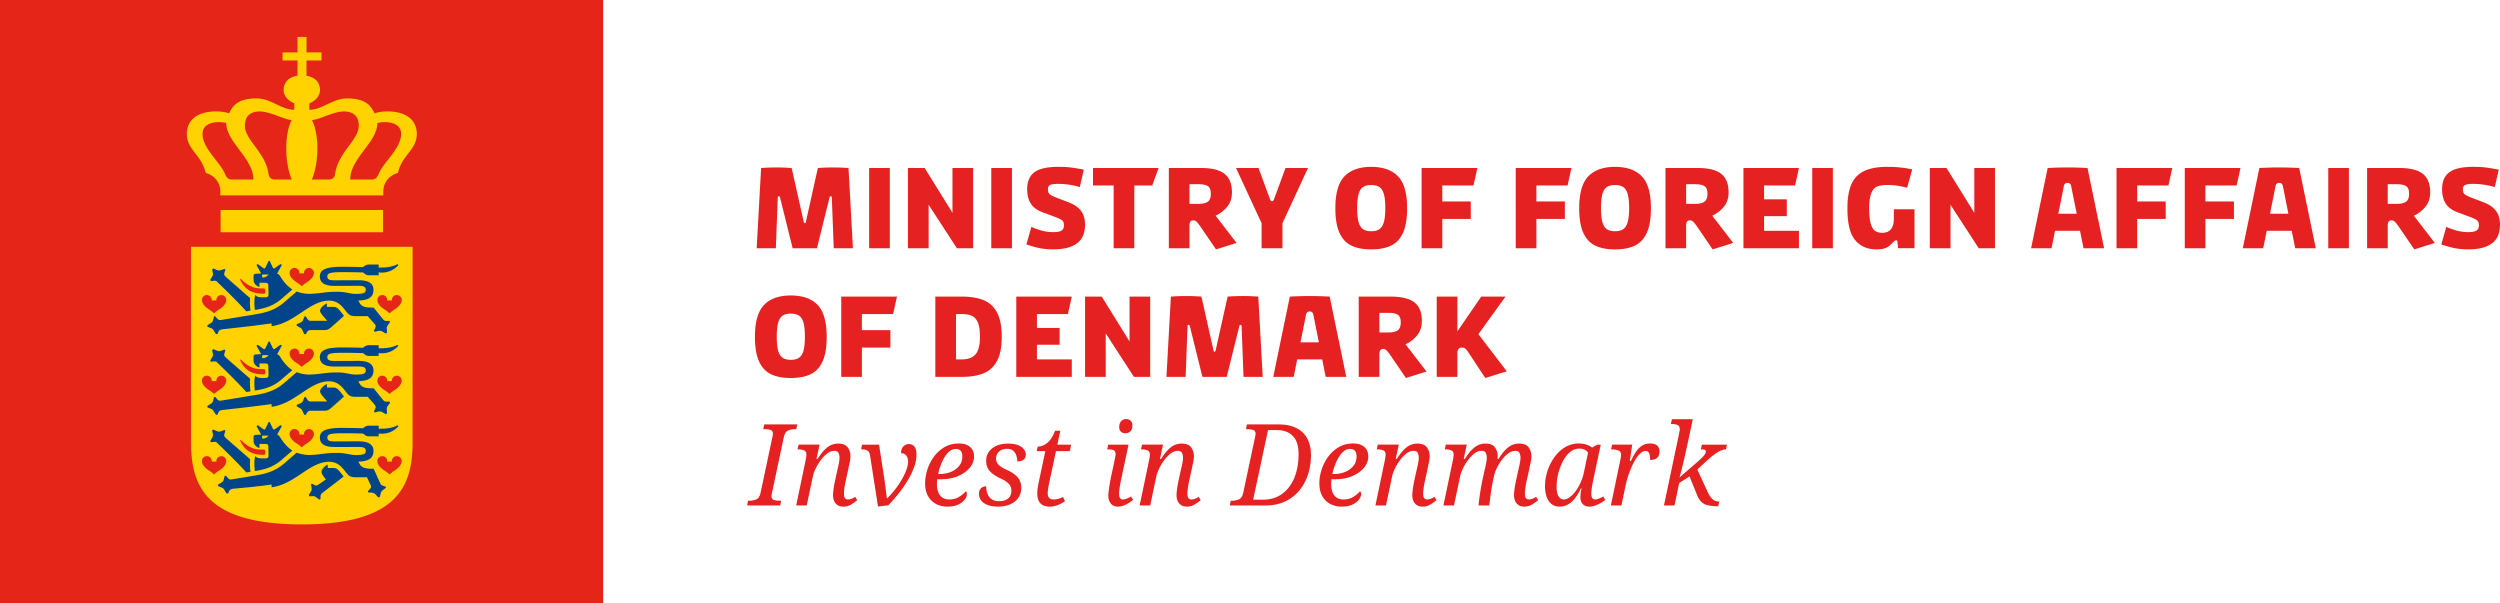
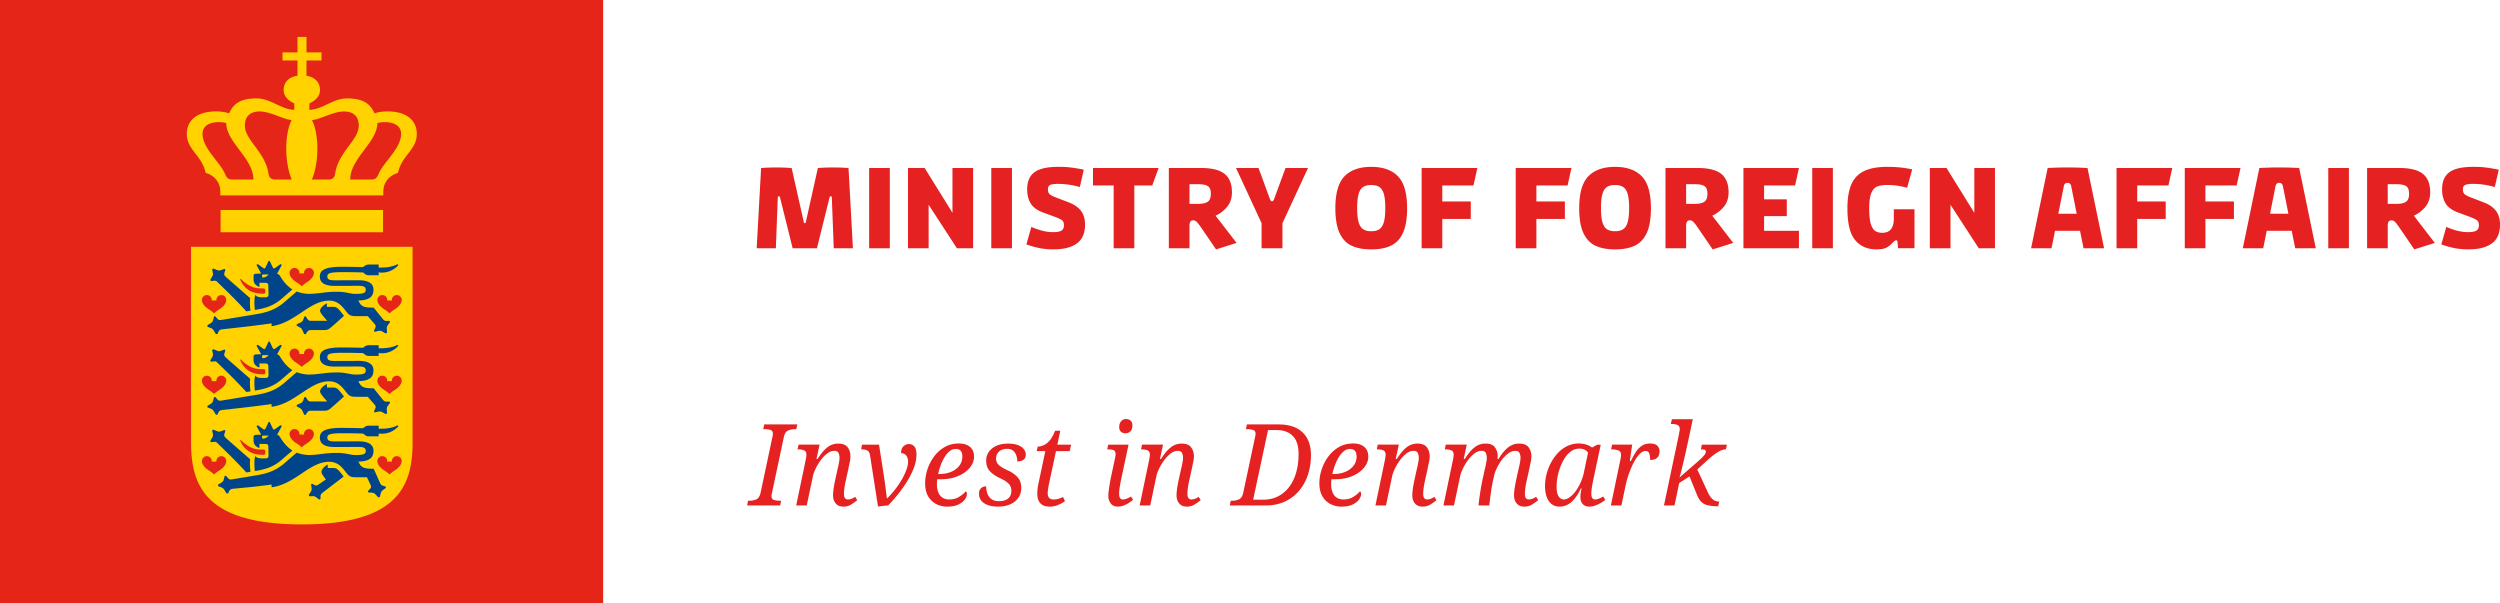
<svg xmlns="http://www.w3.org/2000/svg" xmlns:xlink="http://www.w3.org/1999/xlink" id="Layer_1" width="323.306" height="78" viewBox="0 0 323.306 78">
  <g fill="#E52221">
    <path d="M110.302 32.104h-2.48l-.25-6.56c0-.11-.05-.163-.147-.163-.068 0-.117.055-.147.163l-1.63 6.56h-3.14l-1.63-6.56c-.03-.108-.08-.162-.147-.162-.098 0-.145.055-.145.163l-.25 6.56h-2.48l.572-10.377a26.712 26.712 0 0 1 3.95 0l1.57 6.988c.03.1.074.147.132.147.057 0 .102-.048.132-.146l1.556-6.988a26.737 26.737 0 0 1 3.964 0l.57 10.378zM112.4 21.725h2.673v10.378H112.4V21.725zM117.42 21.725h2.16l3.596 5.8v-5.8h2.67v10.378h-2.098l-3.655-5.622v5.623h-2.672V21.725zM128.196 21.725h2.672v10.378h-2.672V21.725zM134.494 32.098a12.097 12.097 0 0 1-1.76-.493l.645-2.26a9.728 9.728 0 0 0 1.49.514c.444.106.896.16 1.356.16.5 0 .853-.07 1.057-.206.207-.137.31-.358.31-.66 0-.206-.033-.368-.096-.485-.064-.12-.18-.22-.345-.31a7.41 7.41 0 0 0-.792-.338l-1.542-.572c-.725-.274-1.235-.658-1.534-1.153-.298-.495-.447-1.098-.447-1.813 0-1 .31-1.732.932-2.202.62-.47 1.665-.705 3.133-.705.616 0 1.168.03 1.66.096.487.063 1.02.153 1.6.27l-.515 2.248a10.236 10.236 0 0 0-2.82-.41c-.498 0-.84.048-1.026.146-.186.097-.28.283-.28.557 0 .274.066.477.2.61.132.13.387.27.77.417l1.716.66c.735.284 1.27.66 1.608 1.124.338.464.506 1.044.506 1.74 0 1.115-.35 1.93-1.05 2.444-.7.514-1.705.77-3.016.77a9.32 9.32 0 0 1-1.762-.15zM149.012 23.986h-2.32v8.117h-2.67v-8.117h-2.673v-2.26h8.484l-.822 2.26zM159.92 31.415l-2.658.836-1.997-2.92c-.215-.313-.39-.53-.52-.654a.626.626 0 0 0-.435-.183c-.177 0-.3.06-.374.177-.074.117-.11.303-.11.557v2.876h-2.67V21.725h4.154c1.4 0 2.417.25 3.053.756.636.505.955 1.305.955 2.4 0 .745-.21 1.37-.632 1.874-.42.503-.915.882-1.482 1.137l2.715 3.525zm-3.737-5.322c.27-.18.404-.526.404-1.035 0-.5-.13-.83-.39-.99-.26-.162-.653-.244-1.18-.244h-1.19v2.54h1.16c.53 0 .928-.09 1.196-.27zM165.85 28.86v3.243h-2.7V28.86l-3.304-7.135h2.907l1.497 4.067c.06.157.142.235.25.235.107 0 .19-.08.25-.235l1.497-4.067h2.907l-3.304 7.135zM180.787 22.798c.79.812 1.183 2.19 1.183 4.14 0 1.33-.177 2.385-.528 3.163-.353.78-.867 1.332-1.54 1.66-.678.328-1.534.49-2.57.49-1.04 0-1.895-.163-2.57-.49-.675-.328-1.188-.88-1.54-1.66-.353-.777-.53-1.832-.53-3.162 0-1.948.395-3.328 1.182-4.14.788-.813 1.94-1.22 3.458-1.22 1.514 0 2.668.406 3.455 1.22zm-2.393 6.833c.26-.18.45-.486.573-.917.122-.43.183-1.032.183-1.805s-.06-1.375-.183-1.806c-.124-.43-.314-.734-.573-.91-.26-.176-.614-.264-1.063-.264-.45 0-.804.088-1.063.264-.26.176-.45.48-.573.91-.123.43-.184 1.033-.184 1.806s.06 1.375.184 1.805c.122.43.314.736.573.918.26.183.614.272 1.064.272.45 0 .805-.09 1.064-.27zM186.52 23.986v2.07h3.684v2.26h-3.684v3.787h-2.672V21.725h7.206l-.498 2.26h-4.036zM198.69 23.986v2.07h3.683v2.26h-3.684v3.787h-2.672V21.725h7.207l-.5 2.26h-4.036zM212.32 22.798c.788.812 1.182 2.19 1.182 4.14 0 1.33-.177 2.385-.527 3.163-.354.78-.868 1.332-1.542 1.66-.678.328-1.533.49-2.57.49-1.036 0-1.893-.163-2.568-.49-.676-.328-1.188-.88-1.54-1.66-.355-.777-.53-1.832-.53-3.162 0-1.948.395-3.328 1.182-4.14.787-.813 1.94-1.22 3.458-1.22 1.513 0 2.667.406 3.455 1.22zm-2.393 6.833c.26-.18.45-.486.572-.917.122-.43.183-1.032.183-1.805s-.06-1.375-.184-1.806c-.123-.43-.314-.734-.573-.91-.26-.176-.615-.264-1.064-.264-.45 0-.807.088-1.065.264-.26.176-.448.48-.572.91-.122.43-.183 1.033-.183 1.806s.06 1.375.183 1.805c.124.43.313.736.572.918s.614.272 1.065.272c.45 0 .804-.09 1.064-.27zM224.144 31.415l-2.656.836-1.997-2.92c-.215-.313-.39-.53-.52-.654a.625.625 0 0 0-.433-.183c-.177 0-.302.06-.375.177-.072.117-.11.303-.11.557v2.876h-2.67V21.725h4.153c1.4 0 2.417.25 3.053.756.637.505.956 1.305.956 2.4 0 .745-.21 1.37-.632 1.874a4.142 4.142 0 0 1-1.482 1.137l2.714 3.525zm-3.736-5.322c.27-.18.404-.526.404-1.035 0-.5-.13-.83-.39-.99-.258-.162-.653-.244-1.182-.244h-1.188v2.54h1.16c.528 0 .927-.09 1.196-.27zM228.137 29.844h4.506v2.26h-7.177v-10.38h7.177l-.5 2.262h-4.006v1.79h2.936v2.174h-2.936v1.894zM234.36 21.725h2.672v10.378h-2.67V21.725zM239.917 31.055c-.67-.798-1.005-2.166-1.005-4.103 0-1.272.166-2.3.5-3.083a3.317 3.317 0 0 1 1.63-1.734c.752-.37 1.76-.557 3.022-.557 1.214 0 2.29.11 3.23.335l-.66 2.364c-.49-.12-.917-.207-1.277-.265a8.07 8.07 0 0 0-1.293-.088c-.56 0-.997.07-1.32.204-.322.138-.572.425-.748.86-.178.436-.266 1.09-.266 1.96 0 .833.063 1.48.19 1.938.128.46.312.78.55.955.24.176.562.264.962.264.49 0 .86-.153 1.11-.462.25-.308.374-.766.374-1.373v-1.204h2.672v5.035h-2.13l-.072-.85c-.01-.118-.07-.176-.177-.176-.06 0-.128.03-.206.096a5.9 5.9 0 0 0-.41.388 2.388 2.388 0 0 1-.75.515c-.274.118-.67.176-1.188.176-1.156 0-2.068-.397-2.74-1.195zM249.57 21.725h2.158l3.595 5.8v-5.8h2.672v10.378h-2.098l-3.655-5.622v5.623h-2.673V21.725zM268.992 29.844h-3.23l-.455 2.26h-2.642l2.145-10.378a51.902 51.902 0 0 1 2.567-.073c.763 0 1.624.025 2.584.073l2.145 10.378h-2.656l-.458-2.26zm-.427-2.202l-.72-3.597c-.058-.264-.214-.397-.47-.397s-.41.133-.47.397l-.72 3.597h2.38zM276.39 23.986v2.07h3.685v2.26h-3.686v3.787h-2.674V21.725h7.21l-.5 2.26h-4.037zM285.21 23.986v2.07h3.686v2.26h-3.685v3.787h-2.67V21.725h7.208l-.5 2.26h-4.037zM296.37 29.844h-3.23l-.456 2.26h-2.64l2.143-10.378c.96-.048 1.813-.073 2.568-.073.763 0 1.624.025 2.584.073l2.143 10.378h-2.657l-.457-2.26zm-.428-2.202l-.718-3.597c-.06-.264-.216-.397-.47-.397s-.412.133-.472.397l-.718 3.597h2.378zM301.097 21.725h2.67v10.378h-2.67V21.725zM314.88 31.415l-2.657.836-1.996-2.92c-.216-.313-.39-.53-.52-.654a.63.63 0 0 0-.435-.183c-.176 0-.3.06-.374.177-.073.117-.11.303-.11.557v2.876h-2.67V21.725h4.152c1.4 0 2.418.25 3.054.756.637.505.955 1.305.955 2.4 0 .745-.213 1.37-.632 1.874a4.136 4.136 0 0 1-1.483 1.137l2.714 3.525zm-3.736-5.322c.27-.18.404-.526.404-1.035 0-.5-.13-.83-.39-.99-.26-.162-.653-.244-1.183-.244h-1.188v2.54h1.16c.53 0 .928-.09 1.197-.27zM317.478 32.098a12.213 12.213 0 0 1-1.762-.493l.646-2.26c.55.234 1.045.405 1.49.514.445.106.896.16 1.358.16.497 0 .85-.07 1.056-.206.206-.137.31-.358.31-.66 0-.206-.032-.368-.097-.485-.064-.12-.18-.22-.347-.31a7.06 7.06 0 0 0-.792-.338l-1.54-.572c-.724-.274-1.233-.658-1.535-1.153-.298-.495-.447-1.098-.447-1.813 0-1 .31-1.732.933-2.202.622-.47 1.668-.705 3.136-.705.615 0 1.17.03 1.66.096.488.063 1.02.153 1.6.27l-.515 2.248c-.958-.273-1.898-.41-2.817-.41-.5 0-.842.048-1.028.146-.186.097-.28.283-.28.557 0 .274.067.477.2.61.133.13.39.27.77.417l1.717.66c.734.284 1.27.66 1.608 1.124.336.464.506 1.044.506 1.74 0 1.115-.35 1.93-1.05 2.444-.698.514-1.704.77-3.016.77a9.32 9.32 0 0 1-1.762-.15z" />
  </g>
  <g fill="#E52221">
-     <path d="M105.73 39.43c.785.813 1.18 2.192 1.18 4.14 0 1.33-.176 2.385-.53 3.163-.352.78-.865 1.332-1.54 1.66-.675.328-1.532.49-2.57.49-1.037 0-1.894-.162-2.57-.49-.673-.328-1.188-.88-1.54-1.66-.353-.777-.53-1.832-.53-3.163 0-1.948.395-3.328 1.183-4.14.788-.812 1.94-1.218 3.458-1.218 1.52 0 2.67.406 3.46 1.218zm-2.395 6.833c.26-.18.45-.487.573-.917.123-.43.184-1.032.184-1.806 0-.773-.062-1.375-.184-1.806-.122-.43-.313-.734-.573-.91s-.613-.264-1.063-.264-.805.088-1.064.264c-.26.176-.45.48-.573.91-.123.43-.183 1.033-.183 1.806 0 .773.06 1.375.183 1.806.122.43.313.737.573.917.26.182.614.27 1.064.27s.804-.088 1.063-.27zM111.46 40.62v2.07h3.685v2.26h-3.684v3.788h-2.67v-10.38h7.207l-.5 2.26h-4.036zM127.205 38.82c.75.31 1.327.842 1.733 1.6.406.76.608 1.803.608 3.134 0 1.32-.202 2.362-.608 3.12-.406.758-.983 1.292-1.733 1.6-.748.308-1.68.463-2.796.463h-3.45v-10.38h3.45c1.114 0 2.047.156 2.795.463zm-1.034 6.99c.373-.446.558-1.198.558-2.255 0-.773-.083-1.372-.25-1.798-.166-.426-.415-.722-.748-.888-.332-.168-.773-.25-1.32-.25h-.778v5.856h.777c.8 0 1.388-.222 1.76-.667zM134.098 46.476h4.507v2.26h-7.178v-10.38h7.178l-.5 2.262H134.1v1.79h2.936v2.175h-2.936v1.893zM140.322 38.357h2.158l3.597 5.8v-5.8h2.67v10.38h-2.1l-3.653-5.623v5.623h-2.672v-10.38zM163.296 48.737h-2.48l-.25-6.562c0-.108-.05-.162-.147-.162-.07 0-.118.054-.147.162l-1.63 6.562h-3.14l-1.63-6.562c-.03-.108-.08-.162-.146-.162-.1 0-.147.054-.147.162l-.25 6.562h-2.48l.572-10.38a26.733 26.733 0 0 1 3.948 0l1.57 6.988c.03.1.075.147.134.147.058 0 .102-.05.13-.147l1.557-6.988a26.776 26.776 0 0 1 3.964 0l.572 10.38zM170.988 46.476h-3.23l-.454 2.26h-2.643l2.145-10.38a52.04 52.04 0 0 1 2.568-.072c.764 0 1.625.025 2.584.073l2.144 10.38h-2.658l-.454-2.26zm-.426-2.202l-.72-3.598c-.058-.263-.214-.396-.47-.396-.254 0-.41.133-.47.396l-.718 3.598h2.378zM184.48 48.046l-2.658.837-1.996-2.92c-.215-.314-.39-.53-.52-.653a.628.628 0 0 0-.435-.184c-.174 0-.3.06-.372.177-.075.116-.112.302-.112.558v2.878h-2.673v-10.38h4.157c1.398 0 2.416.253 3.054.757.635.504.953 1.304.953 2.4 0 .743-.212 1.367-.632 1.872-.42.504-.915.884-1.48 1.137l2.714 3.522zm-3.737-5.32c.27-.18.404-.526.404-1.036 0-.5-.13-.83-.39-.99-.26-.162-.65-.243-1.18-.243h-1.19v2.54h1.16c.528 0 .926-.09 1.196-.27zM194.858 48.018l-2.773.866-2.233-3.375a1.538 1.538 0 0 0-.36-.42.668.668 0 0 0-.418-.14c-.196 0-.344.057-.447.17-.102.112-.154.31-.154.595v3.024H185.8V38.36h2.673v4.492l3.083-4.493h3.142l-3.507 4.858 3.668 4.8z" />
-   </g>
+     </g>
  <g fill="#E52221">
    <path d="M96.62 65.37l.117-.616h.19c.333 0 .63-.063.897-.185.263-.122.445-.415.543-.874l1.525-7.193c.04-.158.06-.293.06-.41 0-.255-.098-.417-.293-.487a2.41 2.41 0 0 0-.765-.1h-.19l.132-.618h4.272l-.133.617h-.19c-.334 0-.63.06-.89.183s-.438.413-.535.874l-1.527 7.193c-.04.156-.06.294-.06.41 0 .256.1.417.295.485.195.068.45.104.763.104h.19l-.132.615h-4.27zM109.067 65.517c-.43 0-.76-.137-.99-.41-.23-.275-.345-.627-.345-1.058 0-.45.093-1.112.28-1.983l.25-1.145c.028-.128.066-.296.116-.507.05-.21.093-.425.132-.646.04-.22.06-.42.06-.596 0-.195-.043-.39-.126-.58-.083-.19-.267-.286-.55-.286-.313 0-.62.112-.917.337a4.175 4.175 0 0 0-.836.867 6.76 6.76 0 0 0-.66 1.093 4.35 4.35 0 0 0-.36 1.006l-.792 3.76h-1.364l1.233-5.902a4.29 4.29 0 0 0 .087-.66c0-.293-.103-.482-.308-.566a1.897 1.897 0 0 0-.72-.124h-.117l.132-.617h2.715l-.396 1.85h.147c.402-.646.81-1.137 1.226-1.475a2.23 2.23 0 0 1 1.447-.507c.577 0 .983.165 1.22.492.233.328.35.707.35 1.138 0 .244-.03.51-.094.8-.064.29-.12.56-.17.814l-.38 1.732a9.31 9.31 0 0 0-.14.808c-.034.264-.052.51-.052.733 0 .47.17.706.514.706.283 0 .597-.112.94-.338l.263.426a6.966 6.966 0 0 1-.784.564 1.84 1.84 0 0 1-1.01.275zM113.545 65.5l-1.027-6.604c-.05-.304-.16-.51-.33-.616-.17-.107-.4-.16-.683-.16h-.146l.116-.618h2.203l.674 4.345c.05.332.095.668.14 1.005l.117.925.082.668h.043c.353-.343.692-.724 1.02-1.145a11 11 0 0 0 .867-1.284 8.25 8.25 0 0 0 .595-1.256c.146-.4.22-.75.22-1.042 0-.343-.083-.615-.25-.815a.815.815 0 0 0-.66-.3c0-.4.107-.698.322-.89.214-.19.44-.286.674-.286.303 0 .545.106.727.316.182.21.272.56.272 1.05 0 .578-.125 1.18-.374 1.805-.25.627-.57 1.24-.955 1.843a17.274 17.274 0 0 1-1.204 1.66c-.417.504-.792.922-1.124 1.254l-1.32.147zM122.5 65.517c-.53 0-1.008-.113-1.438-.338a2.556 2.556 0 0 1-1.035-1.006c-.26-.446-.388-1.01-.388-1.696 0-.538.09-1.105.277-1.703a5.883 5.883 0 0 1 .836-1.673c.372-.52.83-.94 1.373-1.262.544-.324 1.173-.486 1.887-.486.616 0 1.096.15 1.438.448.344.298.515.712.515 1.24 0 .52-.183 1-.55 1.446-.368.446-.87.806-1.513 1.08-.64.272-1.372.41-2.194.41h-.514a7.387 7.387 0 0 0-.03.616c0 .637.138 1.13.413 1.477.273.35.675.522 1.204.522.47 0 .89-.113 1.255-.34.368-.224.653-.463.86-.718.096.068.146.19.146.366 0 .216-.09.448-.27.698-.183.25-.46.465-.83.645-.373.183-.853.274-1.44.274zm-1.174-4.213h.146c.568 0 1.077-.096 1.527-.286.45-.19.804-.457 1.063-.793.26-.338.39-.73.39-1.18 0-.658-.286-.985-.853-.985a1.24 1.24 0 0 0-.785.285 2.9 2.9 0 0 0-.652.765c-.197.32-.365.667-.506 1.05a7.47 7.47 0 0 0-.33 1.144zM129.033 65.517c-.734 0-1.32-.147-1.762-.44-.44-.293-.66-.7-.66-1.218 0-.266.052-.466.154-.605a.82.82 0 0 1 .374-.285c.147-.053.28-.08.396-.08 0 .342.053.66.162.953.107.294.283.53.528.705.245.177.573.264.983.264.49 0 .876-.112 1.16-.34.283-.223.425-.564.425-1.024 0-.343-.113-.637-.338-.88-.225-.246-.606-.49-1.144-.735-.54-.255-.97-.55-1.292-.888-.322-.34-.484-.8-.484-1.388 0-.626.254-1.147.764-1.563.508-.415 1.2-.624 2.07-.624.538 0 .973.07 1.306.206.333.138.58.313.742.53.16.214.242.434.242.66 0 .313-.1.543-.3.69-.202.146-.47.22-.8.22a2.46 2.46 0 0 0-.126-.764 1.353 1.353 0 0 0-.41-.624c-.192-.162-.454-.242-.787-.242-.44 0-.787.12-1.042.36-.254.24-.38.542-.38.904 0 .332.118.608.358.83.24.218.62.446 1.14.682.537.244.965.544 1.284.896.318.352.477.812.477 1.38 0 .715-.27 1.297-.814 1.746-.542.447-1.284.673-2.223.673zM135.742 65.517c-1.067 0-1.6-.572-1.6-1.72a5.1 5.1 0 0 1 .043-.606c.03-.23.064-.437.103-.623l.896-4.23h-1.116l.13-.586c.423 0 .828-.152 1.22-.46.392-.31.735-.84 1.028-1.593h.675l-.38 1.806h1.776l-.177.836h-1.777l-.895 4.183c-.05.245-.09.48-.125.698-.035.22-.052.41-.052.566 0 .283.07.487.207.615s.328.193.573.193c.205 0 .416-.034.63-.097.216-.063.406-.14.573-.228l.25.543c-.294.206-.607.376-.94.508s-.68.2-1.04.2zM144.55 65.517c-.393 0-.693-.137-.904-.41a1.57 1.57 0 0 1-.314-.985c0-.204.02-.45.058-.734.04-.282.083-.566.132-.85.048-.284.092-.524.13-.72l.574-2.7c.03-.148.044-.274.044-.382 0-.265-.08-.434-.242-.508-.162-.073-.38-.11-.653-.11h-.19l.132-.616h2.628l-1 4.712-.087.47a8.42 8.42 0 0 0-.096.63 4.982 4.982 0 0 0-.036.53c0 .497.162.75.484.75.156 0 .325-.04.507-.112.18-.072.365-.164.55-.27l.265.425a4.34 4.34 0 0 1-.88.587c-.373.194-.74.293-1.103.293zm1.013-9.484c-.245 0-.443-.066-.594-.2-.153-.13-.23-.333-.23-.608 0-.303.082-.55.242-.74a.802.802 0 0 1 .64-.29c.234 0 .43.068.587.2.155.132.233.336.233.61 0 .38-.093.648-.278.8a.938.938 0 0 1-.602.228zM153.49 65.517c-.43 0-.762-.137-.992-.41-.23-.275-.345-.627-.345-1.058 0-.45.092-1.112.278-1.983l.25-1.145c.03-.128.07-.296.118-.507.048-.21.093-.425.132-.646.04-.22.06-.42.06-.596 0-.195-.043-.39-.126-.58s-.268-.286-.55-.286c-.314 0-.62.112-.918.337a4.15 4.15 0 0 0-.836.867 6.92 6.92 0 0 0-.662 1.093c-.18.378-.3.713-.36 1.006l-.79 3.76h-1.367l1.235-5.902c.03-.136.05-.268.065-.396.015-.126.023-.215.023-.264 0-.293-.104-.482-.31-.566a1.893 1.893 0 0 0-.718-.124h-.118l.132-.617h2.715l-.396 1.85h.146c.4-.646.81-1.137 1.226-1.475s.898-.507 1.446-.507c.578 0 .984.165 1.218.492.235.328.353.707.353 1.138 0 .244-.033.51-.097.8-.063.29-.12.56-.17.814l-.38 1.732c-.06.274-.105.543-.14.808-.034.264-.05.51-.05.733 0 .47.17.706.513.706.283 0 .597-.112.94-.338l.263.426a6.89 6.89 0 0 1-.787.564 1.82 1.82 0 0 1-1.004.275zM159.04 65.37l.117-.616h.19c.332 0 .63-.063.896-.185.264-.122.444-.415.543-.874l1.526-7.193a1.642 1.642 0 0 0 .06-.41c0-.266-.11-.43-.332-.493a2.63 2.63 0 0 0-.726-.095h-.19l.13-.617h4.112c1.32 0 2.346.34 3.075 1.02.73.68 1.095 1.67 1.095 2.973 0 .873-.128 1.7-.382 2.483a6.228 6.228 0 0 1-1.13 2.076 5.284 5.284 0 0 1-1.842 1.416c-.728.343-1.567.513-2.517.513h-4.624zm3.023-.75h1.276c.958 0 1.782-.252 2.473-.756.69-.503 1.216-1.198 1.578-2.084.363-.885.544-1.906.544-3.06 0-1.067-.25-1.85-.755-2.35s-1.182-.75-2.035-.75h-1.16l-1.922 9zM173.484 65.517a3.05 3.05 0 0 1-1.438-.338 2.556 2.556 0 0 1-1.035-1.006c-.26-.446-.388-1.01-.388-1.696 0-.538.092-1.105.28-1.703a5.834 5.834 0 0 1 .836-1.673c.372-.52.83-.94 1.372-1.262.544-.324 1.172-.486 1.887-.486.617 0 1.097.15 1.44.448.34.298.512.712.512 1.24 0 .52-.185 1-.552 1.446-.365.446-.87.806-1.512 1.08-.64.272-1.373.41-2.194.41h-.514a7.428 7.428 0 0 0-.03.616c0 .637.137 1.13.412 1.477.274.35.675.522 1.203.522.47 0 .887-.113 1.256-.34.366-.224.65-.463.856-.718.097.068.148.19.148.366 0 .216-.092.448-.273.698-.18.25-.456.465-.828.645-.372.183-.85.274-1.438.274zm-1.175-4.213h.146c.568 0 1.076-.096 1.526-.286a2.59 2.59 0 0 0 1.065-.793c.26-.338.39-.73.39-1.18 0-.658-.285-.985-.853-.985-.283 0-.547.095-.785.285a2.92 2.92 0 0 0-.654.765c-.196.32-.365.667-.506 1.05a7.47 7.47 0 0 0-.33 1.144zM183.98 65.517c-.432 0-.763-.137-.993-.41-.23-.275-.344-.627-.344-1.058 0-.45.093-1.112.278-1.983l.252-1.145c.028-.128.067-.296.117-.507.047-.21.092-.425.13-.646.04-.22.06-.42.06-.596 0-.195-.043-.39-.125-.58-.083-.19-.268-.286-.55-.286-.314 0-.62.112-.917.337a4.13 4.13 0 0 0-.837.867 6.92 6.92 0 0 0-.66 1.093c-.183.378-.302.713-.36 1.006l-.792 3.76h-1.366l1.233-5.902c.03-.136.05-.268.065-.396.016-.126.023-.215.023-.264 0-.293-.104-.482-.31-.566a1.88 1.88 0 0 0-.72-.124h-.115l.13-.617h2.72l-.4 1.85h.148c.4-.646.81-1.137 1.226-1.475a2.23 2.23 0 0 1 1.447-.507c.576 0 .98.165 1.216.492.235.328.354.707.354 1.138 0 .244-.03.51-.097.8-.063.29-.12.56-.17.814l-.38 1.732a9.3 9.3 0 0 0-.14.808c-.033.264-.052.51-.052.733 0 .47.173.706.514.706.286 0 .6-.112.94-.338l.265.426a6.704 6.704 0 0 1-.786.564 1.823 1.823 0 0 1-1.005.275zM197.132 65.517c-.432 0-.762-.137-.99-.41-.23-.275-.345-.627-.345-1.058 0-.45.093-1.112.278-1.983l.25-1.145c.028-.128.067-.296.116-.507.05-.21.095-.425.134-.646.04-.22.06-.42.06-.596 0-.195-.043-.39-.127-.58-.08-.19-.265-.286-.55-.286-.282 0-.564.096-.844.286s-.54.438-.785.742a5.88 5.88 0 0 0-.64.976c-.182.348-.32.672-.417.977l-.233 1.056c-.03.138-.07.348-.12.63-.048.285-.094.59-.137.92-.045.327-.084.63-.118.9a5.898 5.898 0 0 0-.052.573h-1.395c0-.118.018-.31.05-.58.037-.27.077-.573.126-.91a32.01 32.01 0 0 1 .324-1.813l.25-1.145c.03-.128.068-.296.12-.507.045-.21.09-.425.13-.646.04-.22.058-.42.058-.596 0-.195-.04-.39-.124-.58s-.267-.286-.552-.286c-.312 0-.62.112-.917.337a4.2 4.2 0 0 0-.837.867c-.26.352-.48.716-.66 1.093-.182.378-.302.713-.36 1.006l-.792 3.76h-1.364l1.232-5.902a3.47 3.47 0 0 0 .065-.396c.015-.126.022-.215.022-.264 0-.293-.104-.482-.31-.566a1.886 1.886 0 0 0-.716-.124h-.12l.132-.617h2.716l-.396 1.85h.146c.4-.646.81-1.137 1.228-1.475a2.218 2.218 0 0 1 1.445-.507c.577 0 .983.165 1.218.492a1.904 1.904 0 0 1 .345 1.314l-.02.176h.146c.39-.646.796-1.137 1.216-1.475a2.26 2.26 0 0 1 1.454-.507c.578 0 .983.165 1.218.492s.354.707.354 1.138c0 .244-.033.51-.098.8-.063.29-.12.56-.168.814l-.382 1.732a9.31 9.31 0 0 0-.14.808c-.034.264-.05.51-.05.733 0 .47.17.706.514.706.282 0 .597-.112.938-.338l.266.426a6.818 6.818 0 0 1-.787.564c-.286.184-.62.275-1.003.275zM201.698 65.517c-.43 0-.787-.117-1.07-.353-.285-.234-.493-.555-.625-.96a4.402 4.402 0 0 1-.198-1.374c0-.46.062-.94.184-1.446.12-.504.305-.993.548-1.468.246-.475.544-.906.897-1.292a4.123 4.123 0 0 1 1.22-.925 3.37 3.37 0 0 1 1.524-.347c.353 0 .677.05.976.147.3.097.546.226.742.382l.646-.368h.47l-.998 4.698-.09.47c-.038.205-.07.416-.094.63a5.07 5.07 0 0 0-.038.53c0 .497.16.75.485.75.156 0 .324-.04.507-.112.18-.072.363-.164.55-.27l.263.425c-.137.128-.32.26-.558.396a4.31 4.31 0 0 1-.747.347c-.266.093-.52.14-.764.14-.352 0-.632-.107-.835-.323-.206-.216-.31-.514-.31-.896 0-.196.013-.374.036-.535.025-.162.063-.363.112-.61h-.088c-.343.755-.742 1.336-1.197 1.747-.456.41-.97.617-1.55.617zm.528-.924c.254 0 .516-.098.785-.295.272-.196.525-.46.764-.792a6.2 6.2 0 0 0 .64-1.116c.185-.412.32-.827.41-1.248l.545-2.6a.995.995 0 0 0-.473-.395 1.613 1.613 0 0 0-.644-.13c-.394 0-.746.107-1.058.328a3.16 3.16 0 0 0-.823.875 6.257 6.257 0 0 0-.594 1.19 7.37 7.37 0 0 0-.36 1.298c-.078.436-.116.83-.116 1.182 0 .607.087 1.042.263 1.307.178.262.396.396.66.396zM208.32 65.37l1.23-5.902a3.725 3.725 0 0 0 .09-.66c0-.293-.128-.482-.382-.566a2.506 2.506 0 0 0-.793-.124h-.117l.133-.617h2.598l-.308 2.115h.147c.185-.4.386-.772.603-1.116a2.81 2.81 0 0 1 .776-.83c.304-.21.675-.316 1.116-.316.41 0 .714.096.91.286.195.19.294.434.294.727 0 .342-.096.614-.286.814s-.502.302-.933.302c0-.35-.04-.633-.117-.843-.077-.212-.234-.317-.47-.317-.255 0-.51.132-.77.396-.262.264-.505.613-.735 1.05-.23.435-.438.91-.624 1.423a11.61 11.61 0 0 0-.437 1.504l-.56 2.672h-1.363zM222.102 65.472c-.538-.01-.975-.06-1.306-.146a1.686 1.686 0 0 1-.808-.454c-.205-.215-.387-.52-.543-.91l-.955-2.35-1.334.853-.603 2.905h-1.366l1.91-9.072.096-.498c.022-.137.035-.23.035-.28 0-.293-.1-.48-.3-.565a1.903 1.903 0 0 0-.73-.125h-.116l.133-.617h2.7l-.57 2.703c-.06.264-.138.61-.23 1.042a87.62 87.62 0 0 1-.64 2.76c-.106.432-.198.773-.278 1.028l2.334-2.026c.392-.343.67-.612.832-.808.16-.196.242-.36.242-.5 0-.126-.048-.207-.14-.24-.094-.036-.262-.052-.507-.052l.132-.617h3.243l-.132.617c-.332 0-.69.12-1.07.36-.382.24-.813.574-1.292 1.004l-1.337 1.233 1.338 2.907c.165.362.362.658.59.888.222.23.525.346.907.346l-.132.615h-.1z" />
  </g>
  <defs>
    <path id="SVGID_1_" d="M0 0h78v78H0z" />
  </defs>
  <clipPath id="SVGID_2_">
    <use xlink:href="#SVGID_1_" />
  </clipPath>
  <path clip-path="url(#SVGID_2_)" fill="#E52518" d="M78 78H0V0h78v78z" />
  <path fill="#FFD200" d="M26.748 58.994a.63.63 0 0 1 .634.63c0 .034-.007.075-.007.075h.62s-.01-.043-.01-.076c0-.348.286-.63.636-.63a.63.63 0 0 1 .635.63c0 .54-.52.987-.947 1.25-.322.194-.624.486-.624.486s-.302-.292-.624-.487c-.43-.262-.947-.708-.947-1.25 0-.347.284-.63.635-.63zm0-10.405a.63.63 0 0 1 .634.628c0 .035-.007.076-.007.076h.62s-.01-.04-.01-.076c0-.347.286-.63.636-.63a.63.63 0 0 1 .635.63c0 .542-.52.988-.947 1.25-.322.195-.624.487-.624.487s-.302-.292-.624-.487c-.43-.262-.947-.708-.947-1.25 0-.347.284-.63.635-.63zm0-10.432a.63.63 0 0 1 .634.63c0 .034-.007.074-.007.074h.62s-.01-.04-.01-.075c0-.348.286-.63.636-.63a.63.63 0 0 1 .635.63c0 .542-.52.99-.947 1.25-.322.196-.624.487-.624.487s-.302-.29-.624-.487c-.43-.26-.947-.707-.947-1.25 0-.347.284-.63.635-.63zm4.377 18.72s.753.826 1.65 1.116c.47.154.97.145 1.287.145.145 0 .25.04.25.33 0 .288-.045.35-.263.35-.678 0-1.136-.115-1.49-.26-1.12-.457-1.502-1.602-1.502-1.602l.067-.08zm0-10.405s.753.826 1.65 1.116c.47.152.97.144 1.287.144.145 0 .25.042.25.33s-.045.35-.263.35c-.678 0-1.136-.113-1.49-.258-1.12-.46-1.502-1.604-1.502-1.604l.067-.08zm0-10.43s.753.825 1.65 1.116c.47.152.97.144 1.287.144.145 0 .25.042.25.33 0 .29-.045.35-.263.35-.678 0-1.136-.114-1.49-.26-1.12-.457-1.502-1.602-1.502-1.602l.067-.08zm6.96 19.447c.35 0 .634.28.634.63 0 .033-.01.075-.01.075h.62s-.008-.042-.008-.076c0-.35.284-.63.635-.63.35 0 .635.28.635.63 0 .54-.52.987-.947 1.25-.32.194-.624.486-.624.486s-.3-.292-.623-.487c-.43-.263-.947-.71-.947-1.25a.63.63 0 0 1 .634-.63zm0-10.407c.35 0 .634.282.634.63 0 .034-.01.074-.01.074h.62s-.008-.04-.008-.074c0-.35.284-.63.635-.63.35 0 .635.282.635.63 0 .542-.52.988-.947 1.25-.32.195-.624.487-.624.487s-.3-.292-.623-.487c-.43-.262-.947-.708-.947-1.25a.63.63 0 0 1 .634-.63zm0-10.43c.35 0 .634.283.634.63 0 .034-.01.075-.01.075h.62s-.008-.042-.008-.075a.63.63 0 0 1 .635-.63c.35 0 .635.283.635.63 0 .542-.52.99-.947 1.25-.32.195-.624.487-.624.487s-.3-.292-.623-.487c-.43-.26-.947-.708-.947-1.25a.63.63 0 0 1 .634-.63zm11.355 24.34c.35 0 .635.283.635.63 0 .035-.008.076-.008.076h.618s-.007-.043-.007-.076c0-.348.284-.63.634-.63.35 0 .635.282.635.63 0 .54-.52.987-.947 1.25-.322.194-.624.486-.624.486s-.302-.292-.624-.487c-.428-.262-.948-.708-.948-1.25 0-.347.285-.63.636-.63zm0-10.404c.35 0 .635.28.635.628a.47.47 0 0 1-.008.076h.618s-.007-.04-.007-.076c0-.347.284-.63.634-.63.35 0 .635.283.635.63 0 .542-.52.988-.947 1.25-.322.195-.624.487-.624.487s-.302-.292-.624-.487c-.428-.262-.948-.708-.948-1.25 0-.347.285-.63.636-.63zm0-10.432c.35 0 .635.282.635.63 0 .034-.008.074-.008.074h.618s-.007-.04-.007-.075a.63.63 0 0 1 .634-.63c.35 0 .635.283.635.63 0 .542-.52.99-.947 1.25-.322.196-.624.487-.624.487s-.302-.29-.624-.487c-.428-.26-.948-.707-.948-1.25 0-.347.285-.63.636-.63zM24.71 57.48c.06 5.49 2.077 10.338 14.322 10.338s14.263-4.85 14.323-10.338l.003-25.56h-28.65v25.56zM49.534 30.038V27.16H28.53v2.878h21.004zM48.97 22.48c-.265.64-.536.738-.993.738h-2.685c0-2.744 3.51-4.83 3.51-7.298 0 0 .342-.125 1.02-.125.92 0 2.05.35 2.05 1.518 0 1.883-2.262 3.633-2.9 5.168zm-6.51.738h-2.126s.71-1.495.71-3.997c0-2.5-.7-3.692-.7-3.692 1.153-.107 2.787-1.137 4.21-1.112 1.097.02 1.842.59 1.842 1.817 0 1.9-2.657 3.434-3.05 6.214-.077.542-.37.77-.886.77zm-6.857 0c-.517 0-.81-.23-.885-.77-.394-2.782-3.05-4.315-3.05-6.215 0-1.227.746-1.795 1.842-1.817 1.422-.025 3.056 1.005 4.208 1.112 0 0-.698 1.19-.698 3.693s.71 3.998.71 3.998h-2.127zm-5.517 0c-.456 0-.728-.097-.993-.737-.64-1.534-2.903-3.284-2.903-5.167 0-1.167 1.13-1.518 2.05-1.518.68 0 1.022.125 1.022.125 0 2.47 3.51 4.554 3.51 7.298h-2.686zm20.05-8.81c-.792 0-1.314.123-1.704.247-.59-1.32-1.547-1.926-3.556-1.926-1.854 0-3.202 1.468-4.87 1.468l.003-.83s1.375-.52 1.375-1.726c0-.908-.566-1.653-1.746-1.84V7.82h1.935V6.78H39.64v-2h-1.168v2h-1.935v1.04h1.935v1.973c-1.213.174-1.794.928-1.794 1.85 0 1.204 1.376 1.726 1.376 1.726v.828c-1.665 0-3.012-1.47-4.867-1.47-2.01 0-2.966.606-3.558 1.927-.39-.125-.913-.246-1.703-.246-2.36 0-3.766 1.088-3.766 2.915 0 2.064 1.92 2.708 2.442 5.042.863.222 1.89 1.004 1.89 2.432v.476H49.57V24.8c0-1.43 1.027-2.21 1.89-2.433.522-2.334 2.44-2.978 2.44-5.042.002-1.827-1.406-2.916-3.764-2.916z" />
  <path fill="#00458A" d="M40.184 41.488c-.192-.012-.286-.05-.365-.156-.062-.08-.28-.417-.28-.417h-.165s-.105.294-.188.492a.608.608 0 0 1-.267.282 6.328 6.328 0 0 1-.532.23l-.026.197s.33.176.518.29c.113.068.18.175.243.316.088.2.224.49.224.49h.216s.07-.183.205-.344c.086-.105.167-.185.468-.185h1.684c.42 0 .576-.09.846-.315.63-.523 1.722-1.527 1.722-1.527l-.326-.412c-.175-.22-.325-.405-.483-.536-.236-.196-.355-.204-.623-.204h-.78v-.462s-.883.443-.883.972c0 .266.465.76.924 1.29h-2.134v-.002zM34 35.497a15.177 15.177 0 0 1 .735 0 1.07 1.07 0 0 1-.52.365c-.292.092-.315-.032-.33-.167-.015-.137.072-.195.115-.198zm-.448 1.61v-.534h.68c.297 0 .473.054.473.337 0 .28.02.928.02 1.19 0 .23-.123.343-.378.343l-.483.003c-.335 0-.668-.048-.848-.31-.167.51-.128 1.328-.058 1.948h.002c1.16-.19 2.294-.445 3.42-1.413.6-.516 1.432-1.236 1.432-1.236-.715-.44-1.303-1.24-1.56-1.69-.163-.288-.396-.356-.416-.362l.612-1.12-.17-.11s-.583.42-.72.516c-.137.094-.214.042-.273-.07-.06-.115-.405-.855-.405-.855h-.144s-.346.74-.405.854c-.06.114-.136.165-.273.07-.138-.093-.72-.515-.72-.515l-.17.11.605 1.106h-.007l-.728.038c-.124.006-.245.092-.245.276v.47c0 .754.76.956.76.956z" />
  <path fill="#00458A" d="M27.37 42.47c.098.046.198.152.277.282.113.186.283.457.283.457l.214-.03s.047-.192.16-.37c.074-.115.167-.182.466-.222.297-.04 4.144-.443 6.352-.77v.362c3.06-.403 4.895-3.302 7.438-3.302.81 0 1.384.356 1.974 1.104.575.73.662.904 1.553.904h1.477l.926 1.07c.105.144.116.252.07.374-.033.093-.202.456-.202.456l.1.128s.307-.082.524-.125a.64.64 0 0 1 .395.05c.196.095.5.29.5.29l.183-.108s-.034-.34-.04-.556a.584.584 0 0 1 .1-.358c.122-.183.332-.465.332-.465l-.11-.15s-.212.028-.425.013c-.14-.01-.257-.056-.438-.284l-1.156-1.436c-1.468 0-1.635-.224-1.977-.92 1.55-.044 1.953-.59 1.953-1.407s-.692-1.217-1.91-1.217c-.75 0-2.423.01-3.036.01-.656 0-1.02-.058-1.02-.488s.29-.57 2.113-.57c1.09 0 2.512.04 2.512.04.392.32.416.344.72.363h1.294v-.388c.092.05.263.042.424.042 1.394 0 2.13-.98 2.13-.98l-.12-.11s-.708.442-2.043.442c-.17 0-.314-.002-.39.032v-.423h-1.27c-.312 0-.392.065-.766.33 0 0-1.832-.04-2.737-.04-2.223 0-2.837.454-2.837 1.27 0 .815.662 1.202 1.88 1.202.75 0 2.423-.01 3.036-.01.656 0 1.02.072 1.02.502s-.282.543-1.344.543c-.645 0-1.244-.275-2.305-.275-1.162 0-1.713.1-2.375.18 0 0-.74.09-1.307.09a4.74 4.74 0 0 1-1.6-.303c-.33.285-.9.78-1.626 1.404-1.24 1.067-2.513 1.348-3.71 1.545-.25.044-4.333.72-4.484.737-.156.017-.29-.014-.38-.106-.07-.07-.33-.376-.33-.376l-.164.028s-.068.3-.126.506a.615.615 0 0 1-.23.315c-.18.126-.5.3-.5.3l.016.207s.33.12.533.21z" />
  <path fill="#00458A" d="M27.185 36.194l.095.16s.27-.04.486-.05c.14-.006.208.027.31.13.52.523 2.31 2.197 3.778 3.834l.538-.09c-.06-.48-.104-1.11-.042-1.62-1.253-1.09-3.163-2.755-3.23-2.836-.117-.146-.146-.238-.117-.365.02-.096.142-.476.142-.476l-.114-.115s-.295.116-.504.187a.654.654 0 0 1-.398-.007c-.207-.07-.533-.227-.533-.227l-.166.13s.078.3.11.514a.622.622 0 0 1-.086.38c-.112.2-.27.452-.27.452zM40.184 51.92c-.192-.013-.286-.052-.365-.157-.062-.08-.28-.417-.28-.417l-.165.005s-.105.29-.188.488a.608.608 0 0 1-.267.282c-.193.1-.532.233-.532.233l-.026.194s.33.176.518.292c.113.066.18.174.243.313.088.2.224.49.224.49h.216s.07-.183.205-.345c.086-.103.167-.183.468-.183h1.684c.42 0 .576-.09.846-.314.63-.523 1.722-1.526 1.722-1.526l-.326-.414c-.175-.22-.325-.405-.483-.536-.236-.195-.355-.204-.623-.204h-.78v-.463s-.883.443-.883.973c0 .265.465.76.924 1.288h-2.134zM34.216 46.292c-.293.093-.316-.033-.33-.167-.016-.136.07-.194.114-.198a14.95 14.95 0 0 1 .735 0c-.027.05-.226.272-.52.365zm.13 2.583h-.483c-.335 0-.668-.046-.848-.31-.167.51-.128 1.33-.058 1.95h.002c1.158-.19 2.293-.445 3.418-1.414.6-.515 1.433-1.235 1.433-1.235-.714-.44-1.302-1.24-1.558-1.69-.164-.29-.397-.357-.417-.362l.612-1.12-.17-.11s-.583.422-.72.515c-.137.094-.214.042-.273-.07-.06-.114-.405-.854-.405-.854h-.145s-.346.74-.405.854c-.06.113-.137.165-.274.07-.138-.093-.72-.515-.72-.515l-.17.11.605 1.108h-.006l-.728.037c-.124.007-.245.094-.245.277v.47c0 .752.762.954.762.954v-.535h.68c.297 0 .473.055.473.337 0 .28.02.93.02 1.19 0 .23-.124.345-.38.345z" />
  <path fill="#00458A" d="M49.365 45.034c-.17 0-.314 0-.39.034v-.423h-1.27c-.312 0-.392.064-.766.33 0 0-1.832-.043-2.737-.043-2.223 0-2.837.456-2.837 1.27s.662 1.204 1.88 1.204c.75 0 2.423-.01 3.036-.01.656 0 1.02.07 1.02.5s-.282.545-1.344.545c-.645 0-1.244-.274-2.305-.274-1.162 0-1.713.1-2.375.178 0 0-.74.093-1.307.093-.533 0-1.113-.12-1.6-.305-.33.283-.9.778-1.626 1.403-1.24 1.067-2.513 1.35-3.71 1.546-.25.042-4.333.717-4.484.735-.156.02-.29-.013-.38-.106-.07-.07-.33-.377-.33-.377l-.164.028s-.068.3-.126.508a.627.627 0 0 1-.23.315c-.18.126-.5.3-.5.3l.016.204s.33.123.533.214c.098.045.198.15.277.282.113.187.283.457.283.457l.214-.03s.047-.19.16-.37c.074-.114.167-.182.466-.22.297-.042 4.144-.445 6.352-.77v.36c3.06-.403 4.895-3.302 7.438-3.302.81 0 1.384.355 1.974 1.104.575.73.662.903 1.553.903.892 0 1.477-.005 1.477-.005l.926 1.07c.105.147.116.256.07.378-.033.092-.202.456-.202.456l.1.127s.307-.08.524-.124a.642.642 0 0 1 .395.053c.196.094.5.287.5.287l.183-.11s-.034-.34-.04-.553a.58.58 0 0 1 .1-.358c.122-.183.332-.466.332-.466l-.11-.15s-.212.028-.425.013c-.14-.01-.257-.055-.438-.283l-1.156-1.436c-1.468 0-1.635-.225-1.977-.92 1.55-.047 1.953-.59 1.953-1.408 0-.815-.692-1.217-1.91-1.217-.75 0-2.423.01-3.036.01-.656 0-1.02-.058-1.02-.49 0-.43.29-.57 2.113-.57 1.09 0 2.512.042 2.512.042.392.317.416.343.72.362h1.294v-.384c.092.05.263.044.424.044 1.394 0 2.13-.982 2.13-.982l-.12-.11s-.707.442-2.043.442z" />
  <path fill="#00458A" d="M27.185 46.624l.095.158s.27-.037.486-.047c.14-.007.208.026.31.13.52.52 2.31 2.196 3.778 3.832l.538-.088c-.06-.483-.104-1.112-.042-1.62-1.253-1.092-3.163-2.757-3.23-2.838-.117-.145-.146-.24-.117-.365.02-.096.142-.476.142-.476l-.114-.115s-.295.116-.504.187a.653.653 0 0 1-.398-.006c-.207-.072-.533-.228-.533-.228l-.166.13s.078.303.11.514a.627.627 0 0 1-.086.383c-.112.198-.27.45-.27.45zM34 56.333a15.177 15.177 0 0 1 .735 0c-.027.048-.226.27-.52.364-.292.093-.315-.032-.33-.168-.015-.135.072-.194.115-.197zm-.964-.09c-.124.006-.245.093-.245.277v.47c0 .752.762.954.762.954v-.536h.68c.297 0 .473.055.473.338 0 .28.02.928.02 1.19 0 .23-.123.343-.378.343h-.483c-.335 0-.668-.047-.848-.31-.167.51-.128 1.33-.058 1.95h.002c1.16-.19 2.294-.444 3.42-1.415.6-.516 1.432-1.236 1.432-1.236-.715-.44-1.303-1.24-1.56-1.69-.163-.29-.396-.356-.416-.363l.612-1.12-.17-.11s-.583.422-.72.516c-.137.095-.214.043-.273-.07-.06-.115-.405-.853-.405-.853h-.144s-.346.738-.405.853c-.06.114-.136.165-.273.07-.138-.093-.72-.516-.72-.516l-.17.113.604 1.106h-.006s-.537.027-.728.038zM43.677 60.73c-.235-.196-.354-.205-.622-.205h-.67v-.463s-.806.443-.806.973c0 .21.242.563.572.965l-1.03.707c-.157.09-.248.104-.36.055-.085-.037-.417-.213-.417-.213l-.126.09s.056.3.086.51a.644.644 0 0 1-.074.38c-.1.187-.3.472-.3.472l.072.183s.34-.02.543-.02c.1.002.224.06.34.147.165.125.41.305.41.305l.167-.11s-.032-.194-.005-.4c.016-.134.057-.237.275-.398l2.708-2.08c-.067-.087-.197-.25-.283-.36-.174-.225-.324-.41-.483-.54z" />
  <path fill="#00458A" d="M49.365 55.44c-.17 0-.314-.002-.39.033v-.424h-1.27c-.312 0-.392.064-.766.33 0 0-1.832-.044-2.737-.044-2.223 0-2.837.457-2.837 1.272s.662 1.203 1.88 1.203c.75 0 2.423-.01 3.036-.01.656 0 1.02.072 1.02.503s-.282.544-1.344.544c-.645 0-1.244-.276-2.305-.276-1.162 0-1.713.1-2.375.178 0 0-.74.094-1.307.094a4.74 4.74 0 0 1-1.6-.304c-.33.283-.9.778-1.626 1.403-1.24 1.067-2.513 1.35-3.71 1.546-.25.042-2.955.496-3.107.515-.156.02-.29-.012-.38-.106-.07-.07-.33-.376-.33-.376l-.163.03s-.07.297-.128.505a.61.61 0 0 1-.23.316c-.178.125-.498.3-.498.3l.015.203s.332.123.533.214c.1.044.2.15.278.28.113.187.283.457.283.457l.214-.03s.05-.19.163-.368c.073-.114.165-.182.463-.223.3-.04 2.767-.222 4.975-.548v.36c3.06-.4 4.896-3.3 7.44-3.3.808 0 1.383.354 1.973 1.103.575.73.662.903 1.553.903h1.37l.497 1.056c.056.17.033.277-.048.38-.06.077-.333.37-.333.37l.054.153s.317.018.54.043a.63.63 0 0 1 .358.17c.157.152.387.43.387.43l.208-.048s.072-.334.132-.54a.583.583 0 0 1 .207-.31c.173-.137.458-.34.458-.34l-.057-.178s-.21-.038-.41-.12c-.128-.05-.227-.13-.33-.403l-.795-1.765c-1.468 0-1.635-.225-1.977-.922 1.55-.044 1.953-.59 1.953-1.405 0-.816-.693-1.218-1.91-1.218-.752 0-2.424.01-3.037.01-.656 0-1.02-.057-1.02-.487s.29-.572 2.113-.572c1.09 0 2.512.042 2.512.042.393.316.417.343.72.362h1.295v-.386c.092.05.263.042.424.042 1.394 0 2.13-.98 2.13-.98l-.12-.11c.002.003-.706.443-2.042.443z" />
  <path fill="#00458A" d="M31.854 61.102l.538-.087c-.06-.483-.104-1.112-.042-1.62-1.253-1.092-3.163-2.756-3.23-2.837-.117-.147-.146-.24-.117-.365.02-.096.142-.476.142-.476l-.114-.115s-.295.115-.504.187a.646.646 0 0 1-.398-.007c-.207-.072-.533-.228-.533-.228l-.166.13s.078.303.11.516a.622.622 0 0 1-.086.382c-.112.197-.27.45-.27.45l.096.158s.27-.038.486-.05c.14-.006.208.028.31.13.52.522 2.31 2.197 3.778 3.832z" />
</svg>